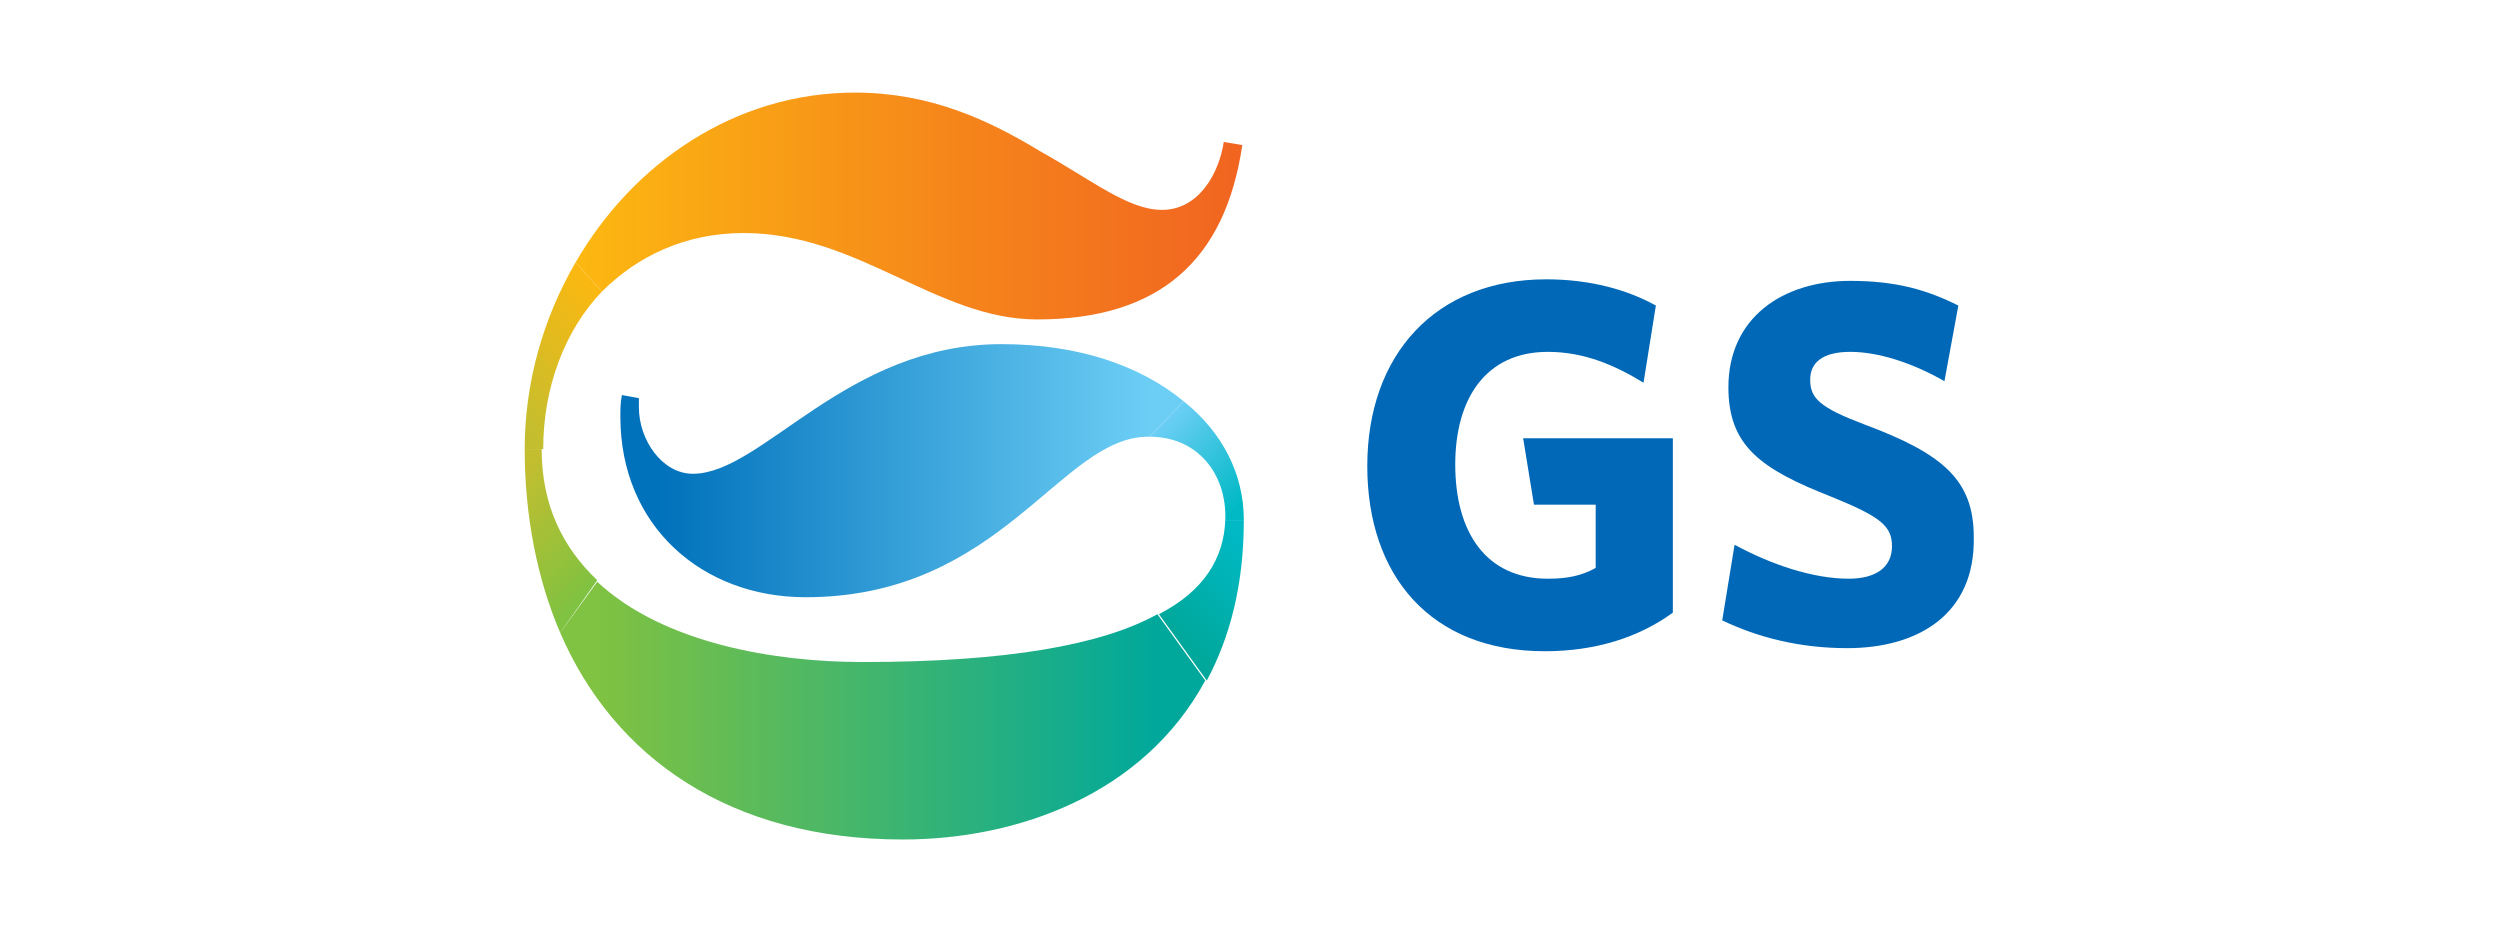
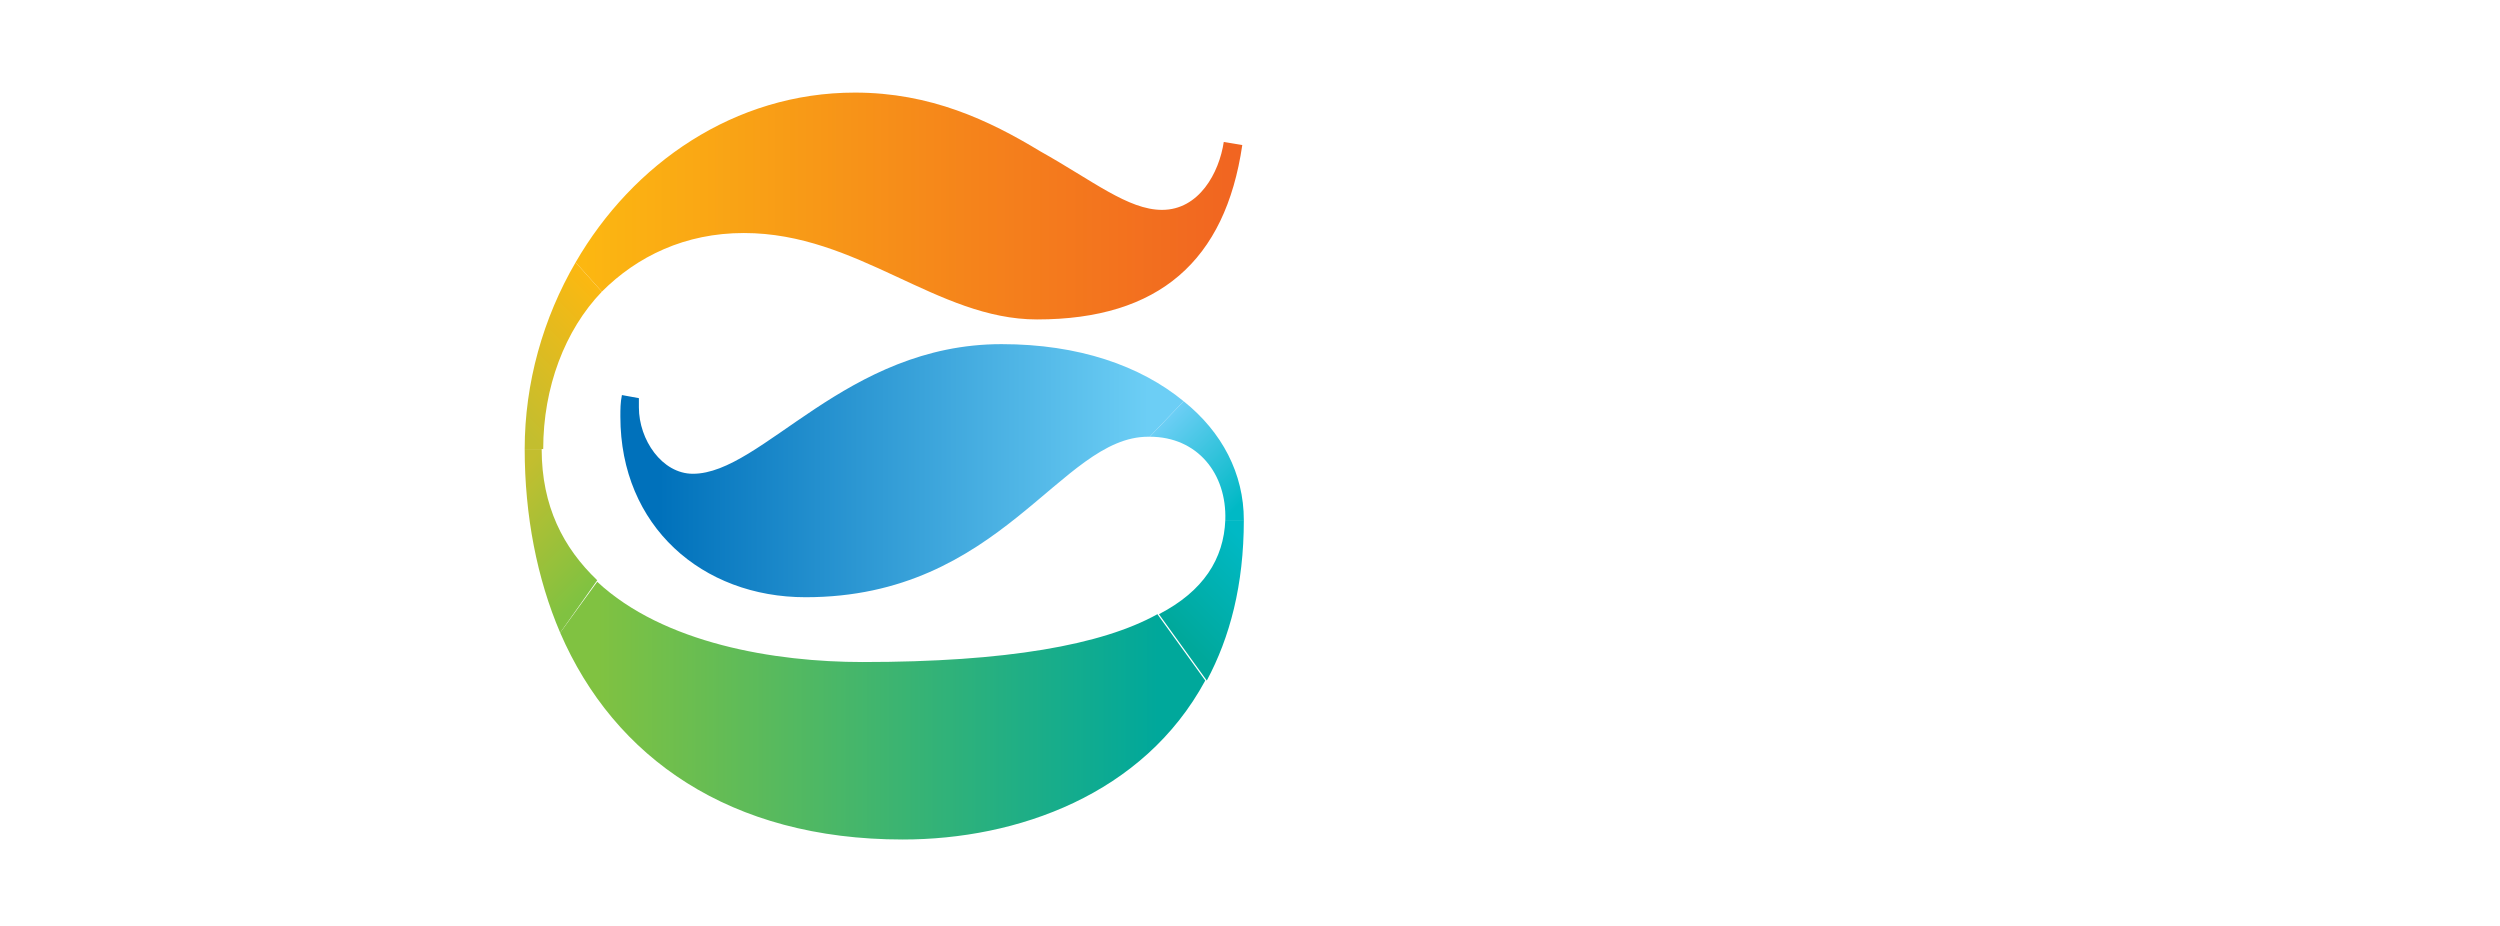
<svg xmlns="http://www.w3.org/2000/svg" version="1.1" id="레이어_1" x="0px" y="0px" viewBox="0 0 162 60" style="enable-background:new 0 0 162 60;" xml:space="preserve">
  <style type="text/css">
	.st0{fill:url(#SVGID_1_);}
	.st1{fill:url(#SVGID_00000109011239683593340040000008940305545380351910_);}
	.st2{fill:url(#SVGID_00000097470950341244661210000003575766188301131416_);}
	.st3{fill:url(#SVGID_00000015314083533130787590000011182209352554653592_);}
	.st4{fill:url(#SVGID_00000032641252117775936600000014536883306094786698_);}
	.st5{fill:url(#SVGID_00000150796979841964956990000004570049190699483829_);}
	.st6{fill:url(#SVGID_00000132786461639272898820000000596689664578545301_);}
	.st7{fill:#0068B7;}
</style>
  <g>
    <g>
      <g>
        <g>
          <g>
            <g>
              <g>
                <linearGradient id="SVGID_1_" gradientUnits="userSpaceOnUse" x1="1067.318" y1="-1041.862" x2="1060.247" y2="-1034.79" gradientTransform="matrix(1 0 0 1 -1027.583 1061.386)">
                  <stop offset="0" style="stop-color:#FCB811" />
                  <stop offset="1" style="stop-color:#C3BE2F" />
                </linearGradient>
                <path class="st0" d="M39,18.9L37.3,17c-2.1,3.6-3.3,7.8-3.3,12.1h1.2C35.2,25.1,36.6,21.4,39,18.9z" />
                <linearGradient id="SVGID_00000114038622834021057410000000463008721096415911_" gradientUnits="userSpaceOnUse" x1="1060.06" y1="-1029.628" x2="1066.123" y2="-1023.565" gradientTransform="matrix(1 0 0 1 -1027.583 1061.386)">
                  <stop offset="0" style="stop-color:#C3BE2F" />
                  <stop offset="1" style="stop-color:#80C241" />
                </linearGradient>
                <path style="fill:url(#SVGID_00000114038622834021057410000000463008721096415911_);" d="M38.7,37.6         c-2.2-2.1-3.6-4.8-3.6-8.5c0,0,0,0,0,0H34c0,4.3,0.8,8.4,2.3,11.9L38.7,37.6z" />
                <linearGradient id="SVGID_00000142159331925541701710000012835090099735666064_" gradientUnits="userSpaceOnUse" x1="1103.071" y1="-1034.141" x2="1108.226" y2="-1028.986" gradientTransform="matrix(1 0 0 1 -1027.583 1061.386)">
                  <stop offset="0" style="stop-color:#6CCEF5" />
                  <stop offset="1" style="stop-color:#00B9C5" />
                </linearGradient>
                <path style="fill:url(#SVGID_00000142159331925541701710000012835090099735666064_);" d="M76.7,26l-2.2,2.3         c3.1,0,5,2.4,4.9,5.4h1.2C80.6,30.7,79.2,28,76.7,26z" />
                <linearGradient id="SVGID_00000169559707141897286290000017805738290424840607_" gradientUnits="userSpaceOnUse" x1="1109.248" y1="-1025.367" x2="1104.039" y2="-1020.157" gradientTransform="matrix(1 0 0 1 -1027.583 1061.386)">
                  <stop offset="0" style="stop-color:#00B9C5" />
                  <stop offset="1" style="stop-color:#00A89B" />
                </linearGradient>
                <path style="fill:url(#SVGID_00000169559707141897286290000017805738290424840607_);" d="M80.6,33.7h-1.2         c-0.1,2.5-1.4,4.6-4.3,6.1l3.1,4.3C79.7,41.3,80.6,37.9,80.6,33.7z" />
                <linearGradient id="SVGID_00000040568123394156078510000014999436988803363209_" gradientUnits="userSpaceOnUse" x1="1070.305" y1="-1030.9" x2="1101.989" y2="-1030.9" gradientTransform="matrix(1 0 0 1 -1027.583 1061.386)">
                  <stop offset="0" style="stop-color:#0071BB" />
                  <stop offset="1" style="stop-color:#6CCEF5" />
                </linearGradient>
                <path style="fill:url(#SVGID_00000040568123394156078510000014999436988803363209_);" d="M40.3,25.6         c-0.1,0.5-0.1,0.9-0.1,1.4c0,7.1,5.3,11.7,12,11.7c12.7,0,16.5-10.4,22.2-10.4c0,0,0.1,0,0.1,0l2.2-2.3         c-2.8-2.3-6.8-3.7-11.8-3.7c-10.1,0-15.5,8.4-20,8.4c-2,0-3.5-2.2-3.5-4.3c0-0.2,0-0.4,0-0.6L40.3,25.6z" />
                <linearGradient id="SVGID_00000062185017183397699470000006371380609334564254_" gradientUnits="userSpaceOnUse" x1="1064.896" y1="-1048.046" x2="1108.158" y2="-1048.046" gradientTransform="matrix(1 0 0 1 -1027.583 1061.386)">
                  <stop offset="0" style="stop-color:#FCB811" />
                  <stop offset="0.598" style="stop-color:#F5831B" />
                  <stop offset="1" style="stop-color:#F16421" />
                </linearGradient>
                <path style="fill:url(#SVGID_00000062185017183397699470000006371380609334564254_);" d="M48.2,15.1c7.4,0,12.5,5.6,19,5.6         c7.9,0,12.2-3.8,13.3-11.3l-1.2-0.2c-0.3,2-1.6,4.4-4,4.4c-2.2,0-4.5-1.9-7.9-3.8C64.1,7.8,60.3,6,55.4,6         c-7.8,0-14.4,4.6-18.1,11l1.7,1.9C41.3,16.6,44.4,15.1,48.2,15.1z" />
                <linearGradient id="SVGID_00000064324735840353397460000010545907439084574851_" gradientUnits="userSpaceOnUse" x1="1066.32" y1="-1015.375" x2="1102.631" y2="-1015.375" gradientTransform="matrix(1 0 0 1 -1027.583 1061.386)">
                  <stop offset="0" style="stop-color:#80C241" />
                  <stop offset="1" style="stop-color:#00A89B" />
                </linearGradient>
                <path style="fill:url(#SVGID_00000064324735840353397460000010545907439084574851_);" d="M55.9,42.9         c-5.7,0-12.9-1.2-17.2-5.2L36.3,41c3.5,8.1,11,13.4,22.2,13.4c7.4,0,15.6-2.9,19.6-10.3L75,39.8         C71.4,41.8,65.2,42.9,55.9,42.9z" />
              </g>
            </g>
          </g>
        </g>
      </g>
    </g>
    <g>
      <g>
        <g>
          <g>
            <g>
-               <path class="st7" d="M100.1,42.2c-7.4,0-11.5-4.9-11.5-12c0-7.2,4.4-12.1,11.6-12.1c2.9,0,5.3,0.7,7.1,1.7l-0.8,5        c-1.8-1.1-3.8-2-6.2-2c-4,0-6,3-6,7.3c0,4.4,2,7.4,6,7.4c1.3,0,2.2-0.2,3.1-0.7v-4.1h-4l-0.7-4.3h9.7v11.3        C106.2,41.3,103.4,42.2,100.1,42.2z" />
-               <path class="st7" d="M119.7,42c-3.1,0-5.8-0.7-8.1-1.8l0.8-4.9c2.4,1.3,5.1,2.2,7.4,2.2c1.7,0,2.8-0.7,2.8-2.1        c0-1.3-0.7-1.9-3.9-3.2c-4.6-1.8-6.7-3.3-6.7-7.1c0-4.5,3.5-6.9,7.9-6.9c3,0,5,0.6,7,1.6l-0.9,4.9c-2.1-1.2-4.3-1.9-6.1-1.9        c-1.8,0-2.6,0.7-2.6,1.8c0,1.2,0.6,1.8,3.5,2.9c5.1,1.9,7.1,3.6,7.1,7.3C128,39.8,124.3,42,119.7,42z" />
-             </g>
+               </g>
          </g>
        </g>
      </g>
    </g>
  </g>
</svg>